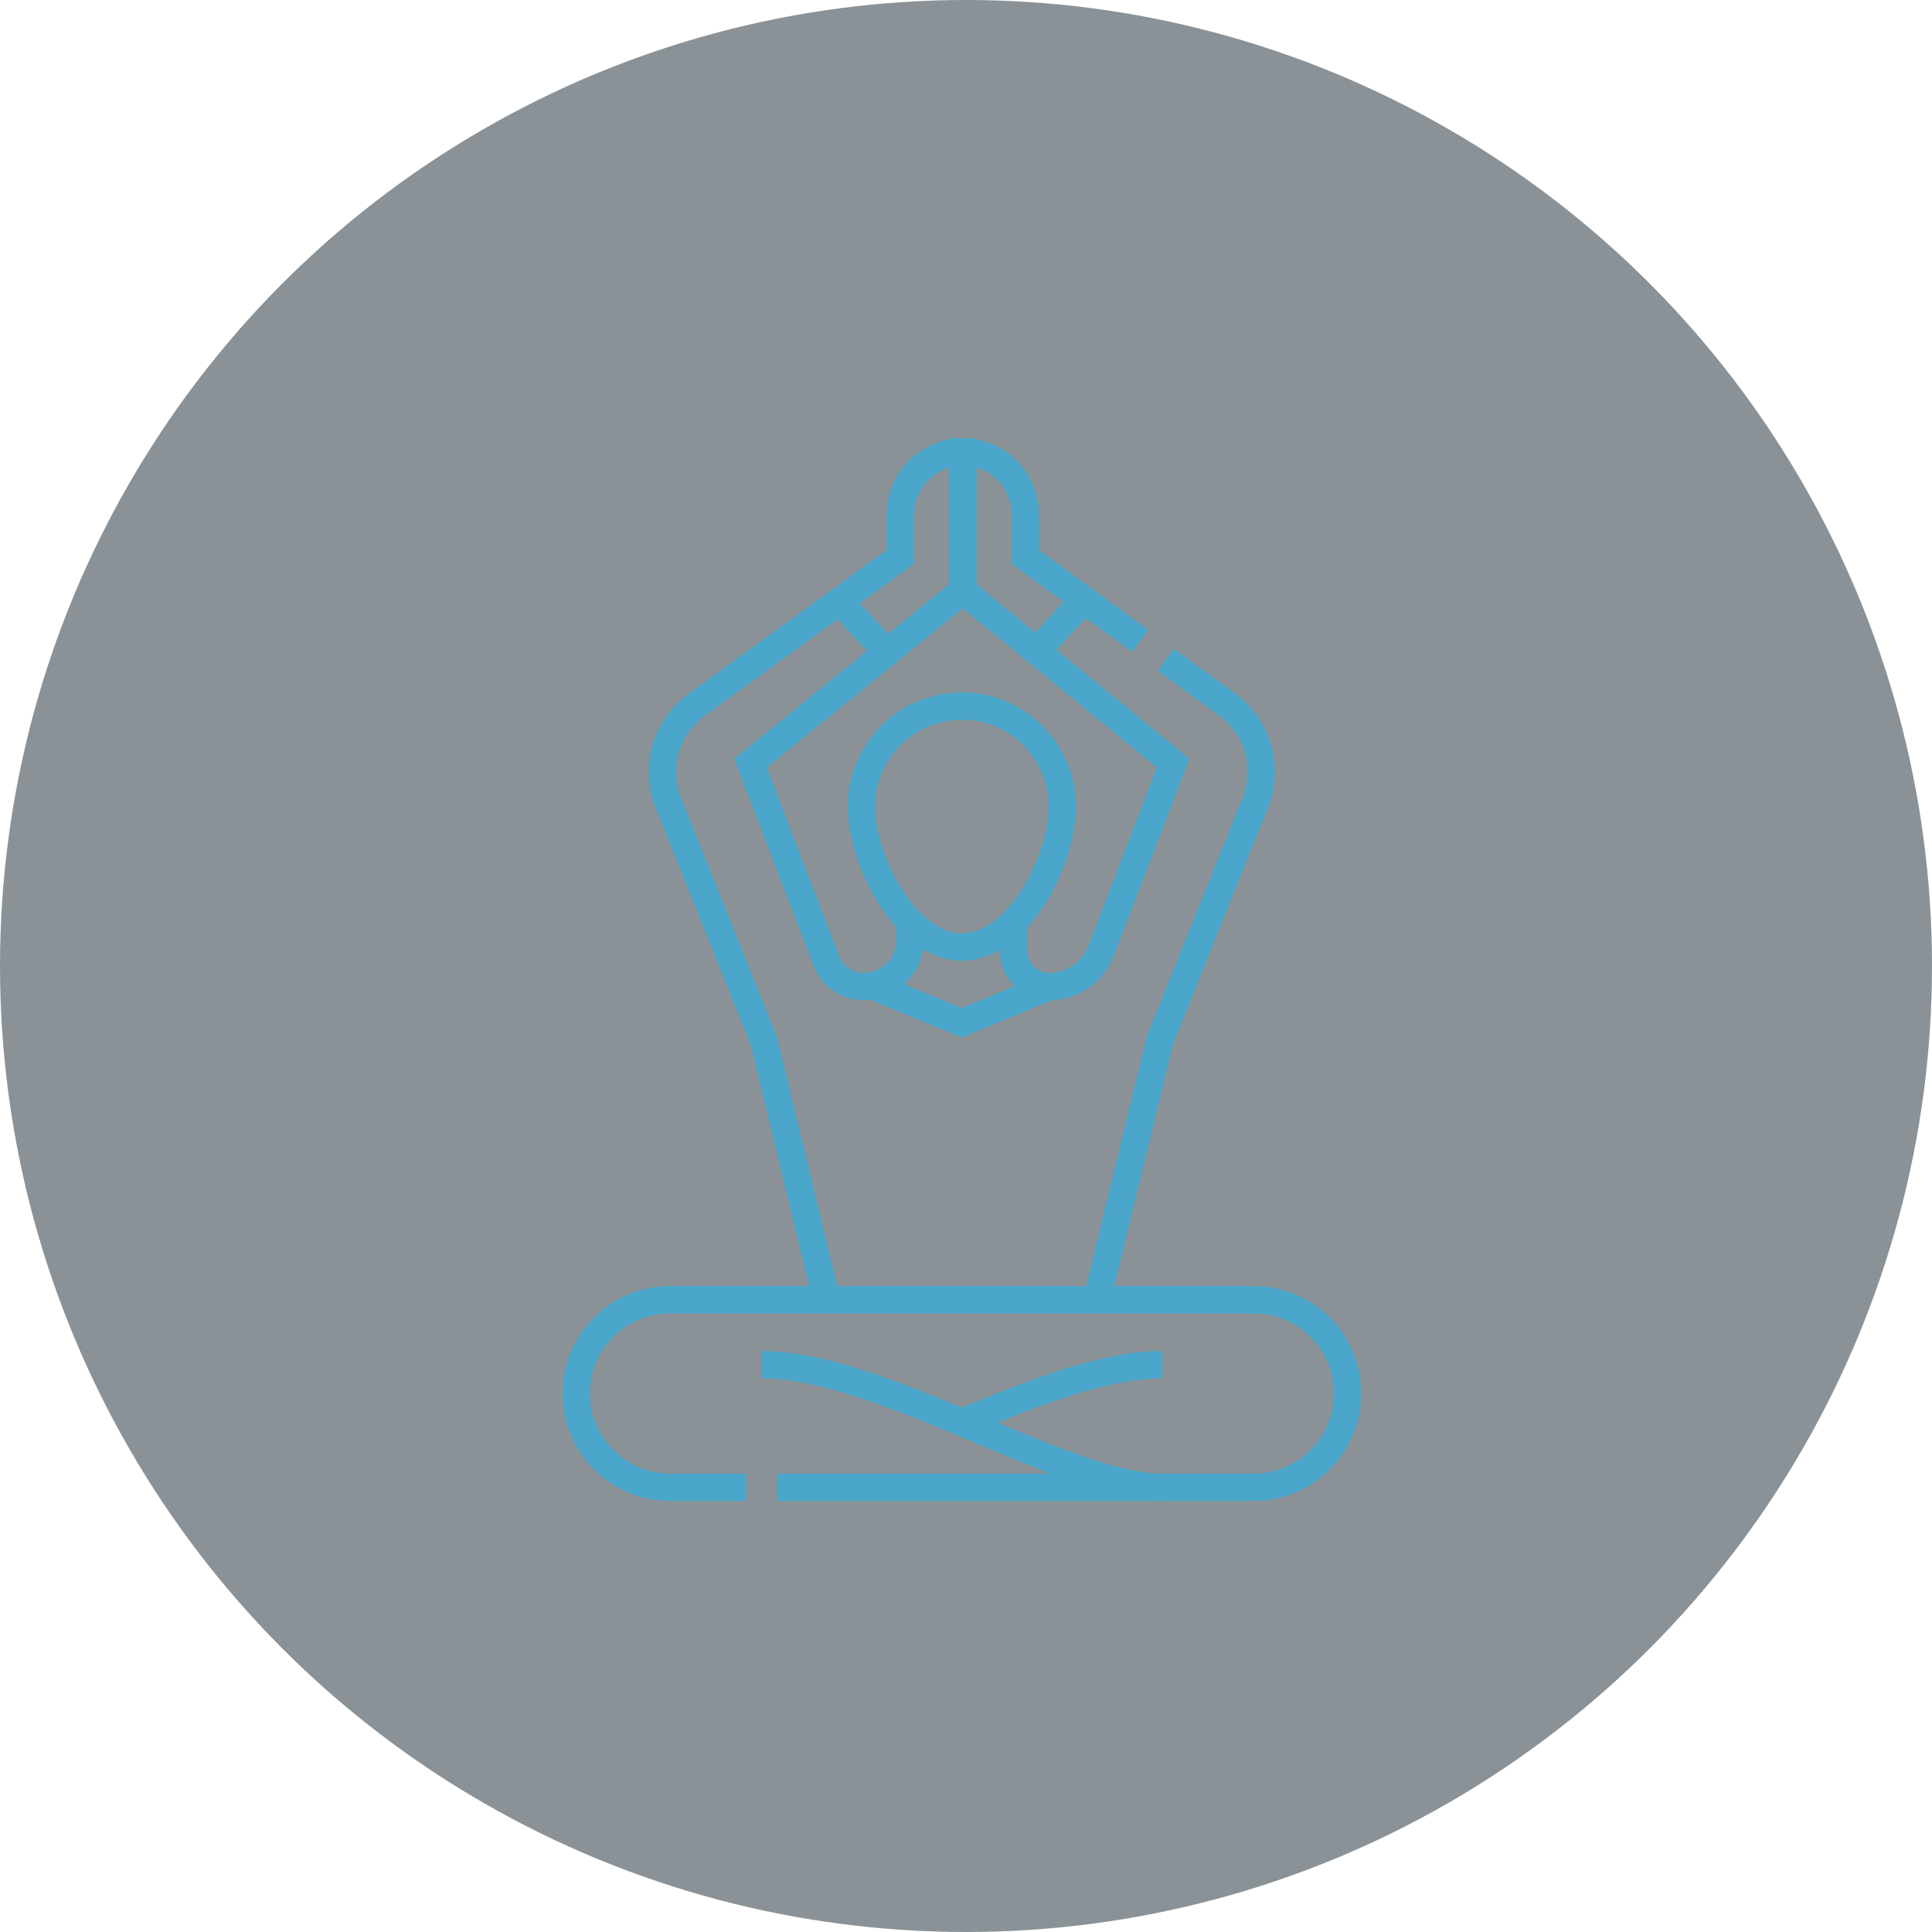
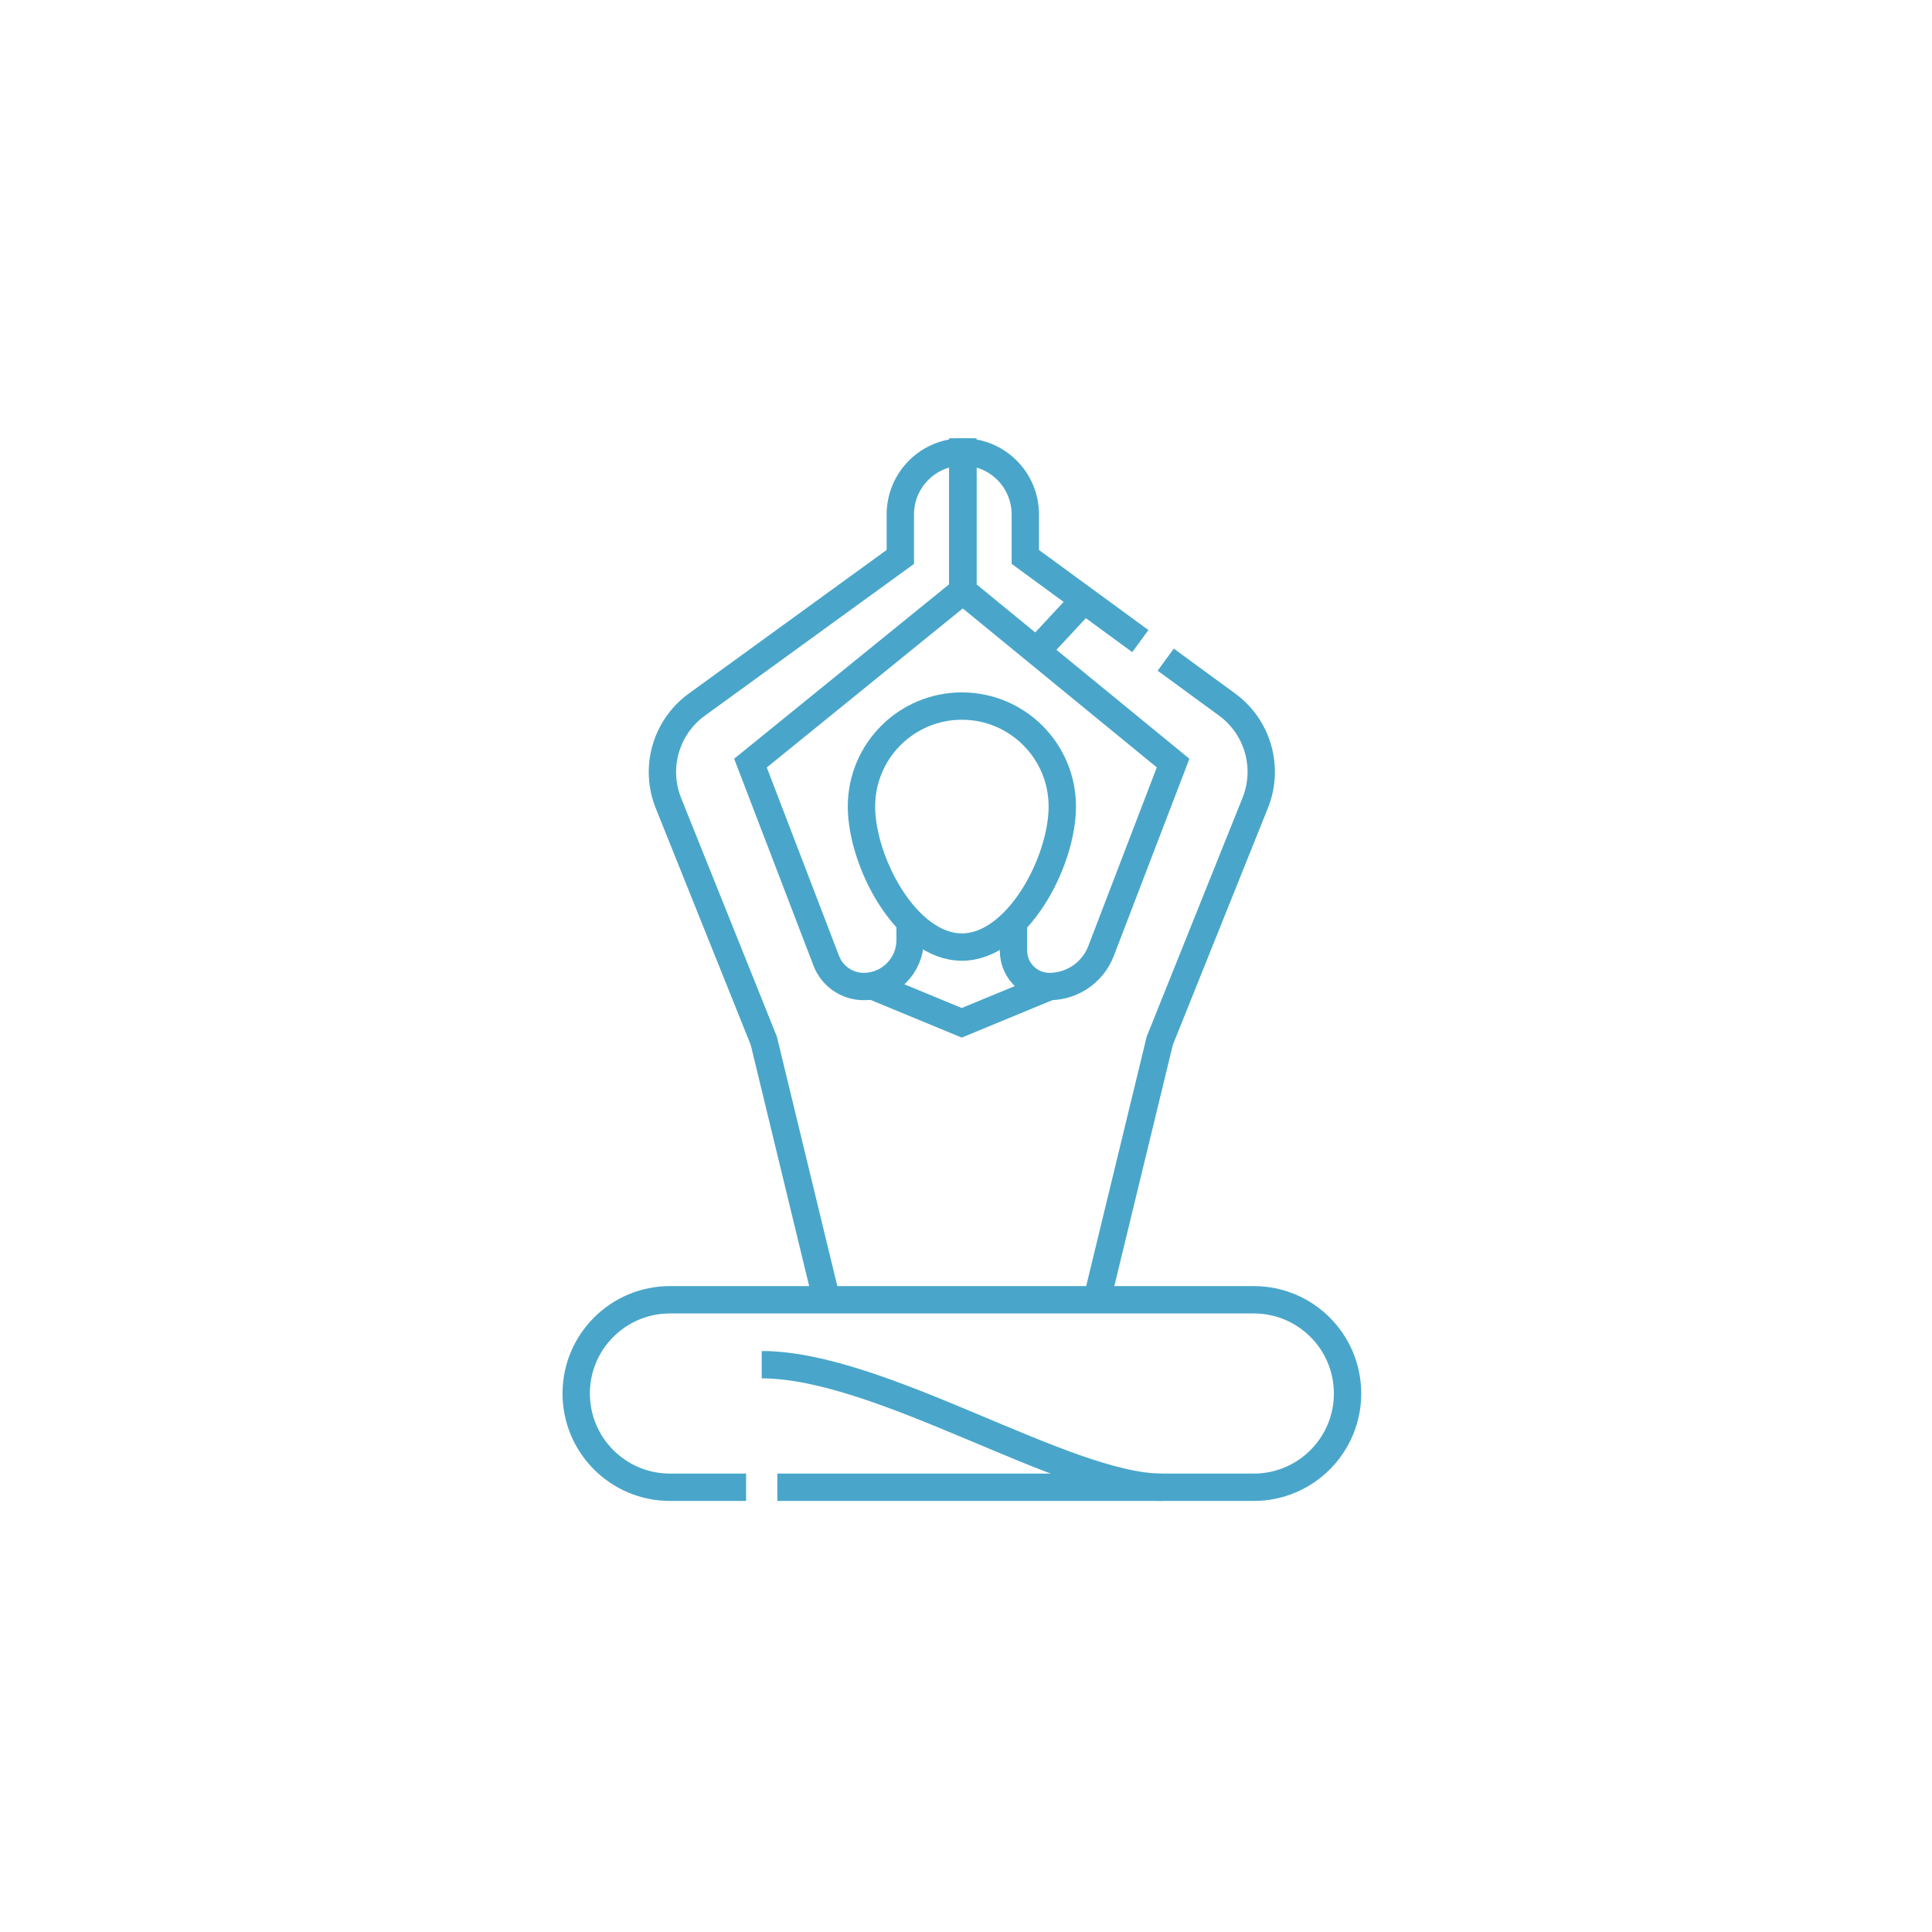
<svg xmlns="http://www.w3.org/2000/svg" width="171" height="171" viewBox="0 0 171 171" fill="none">
-   <circle cx="85.5" cy="85.5" r="85.5" fill="#172630" fill-opacity="0.5" />
  <path d="M68.802 131.636H110.974C115.556 131.635 119.271 127.921 119.271 123.339C119.271 118.757 115.556 115.042 110.974 115.042H59.297C54.715 115.042 51 118.757 51 123.339C51 127.92 54.715 131.636 59.297 131.636H66.036" stroke="#49A6CA" stroke-width="2.421" stroke-miterlimit="10" />
  <path d="M94.023 71.382C94.023 76.29 90.044 83.824 85.136 83.824C80.227 83.824 76.248 76.29 76.248 71.382C76.248 66.473 80.227 62.494 85.136 62.494C90.044 62.494 94.023 66.473 94.023 71.382Z" stroke="#49A6CA" stroke-width="2.421" stroke-miterlimit="10" />
  <path d="M92.705 87.393L85.122 90.527L77.358 87.319" stroke="#49A6CA" stroke-width="2.421" stroke-miterlimit="10" />
  <path d="M73.158 115.042L67.606 92.123L59.162 71.082C57.903 67.944 58.938 64.352 61.675 62.366L79.688 49.293V45.531C79.688 42.476 82.164 40 85.219 40V52.29L66.424 67.541L73.133 85.038C73.659 86.41 74.976 87.315 76.445 87.315C78.713 87.315 80.551 85.477 80.551 83.21V81.835" stroke="#49A6CA" stroke-width="2.421" stroke-miterlimit="10" />
  <path d="M103.177 58.386L108.611 62.361C111.332 64.353 112.355 67.933 111.101 71.06L102.648 92.122L97.089 115.042" stroke="#49A6CA" stroke-width="2.421" stroke-miterlimit="10" />
  <path d="M89.703 81.835V84.138C89.703 85.893 91.126 87.315 92.879 87.315C93.894 87.315 94.856 87.001 95.656 86.454C96.454 85.904 97.091 85.117 97.454 84.171L103.83 67.54L85.219 52.291V40C88.275 40 90.749 42.478 90.75 45.531V49.293L100.929 56.742" stroke="#49A6CA" stroke-width="2.421" stroke-miterlimit="10" />
  <path d="M67.419 120.788C77.979 120.788 94.287 131.636 102.852 131.636" stroke="#49A6CA" stroke-width="2.421" stroke-miterlimit="10" />
-   <path d="M102.852 120.788C97.774 120.788 91.37 123.295 85.136 125.899" stroke="#49A6CA" stroke-width="2.421" stroke-miterlimit="10" />
-   <path d="M74.305 53.222L78.503 57.74" stroke="#49A6CA" stroke-width="2.421" stroke-miterlimit="10" />
  <path d="M95.973 53.081L91.775 57.598" stroke="#49A6CA" stroke-width="2.421" stroke-miterlimit="10" />
</svg>